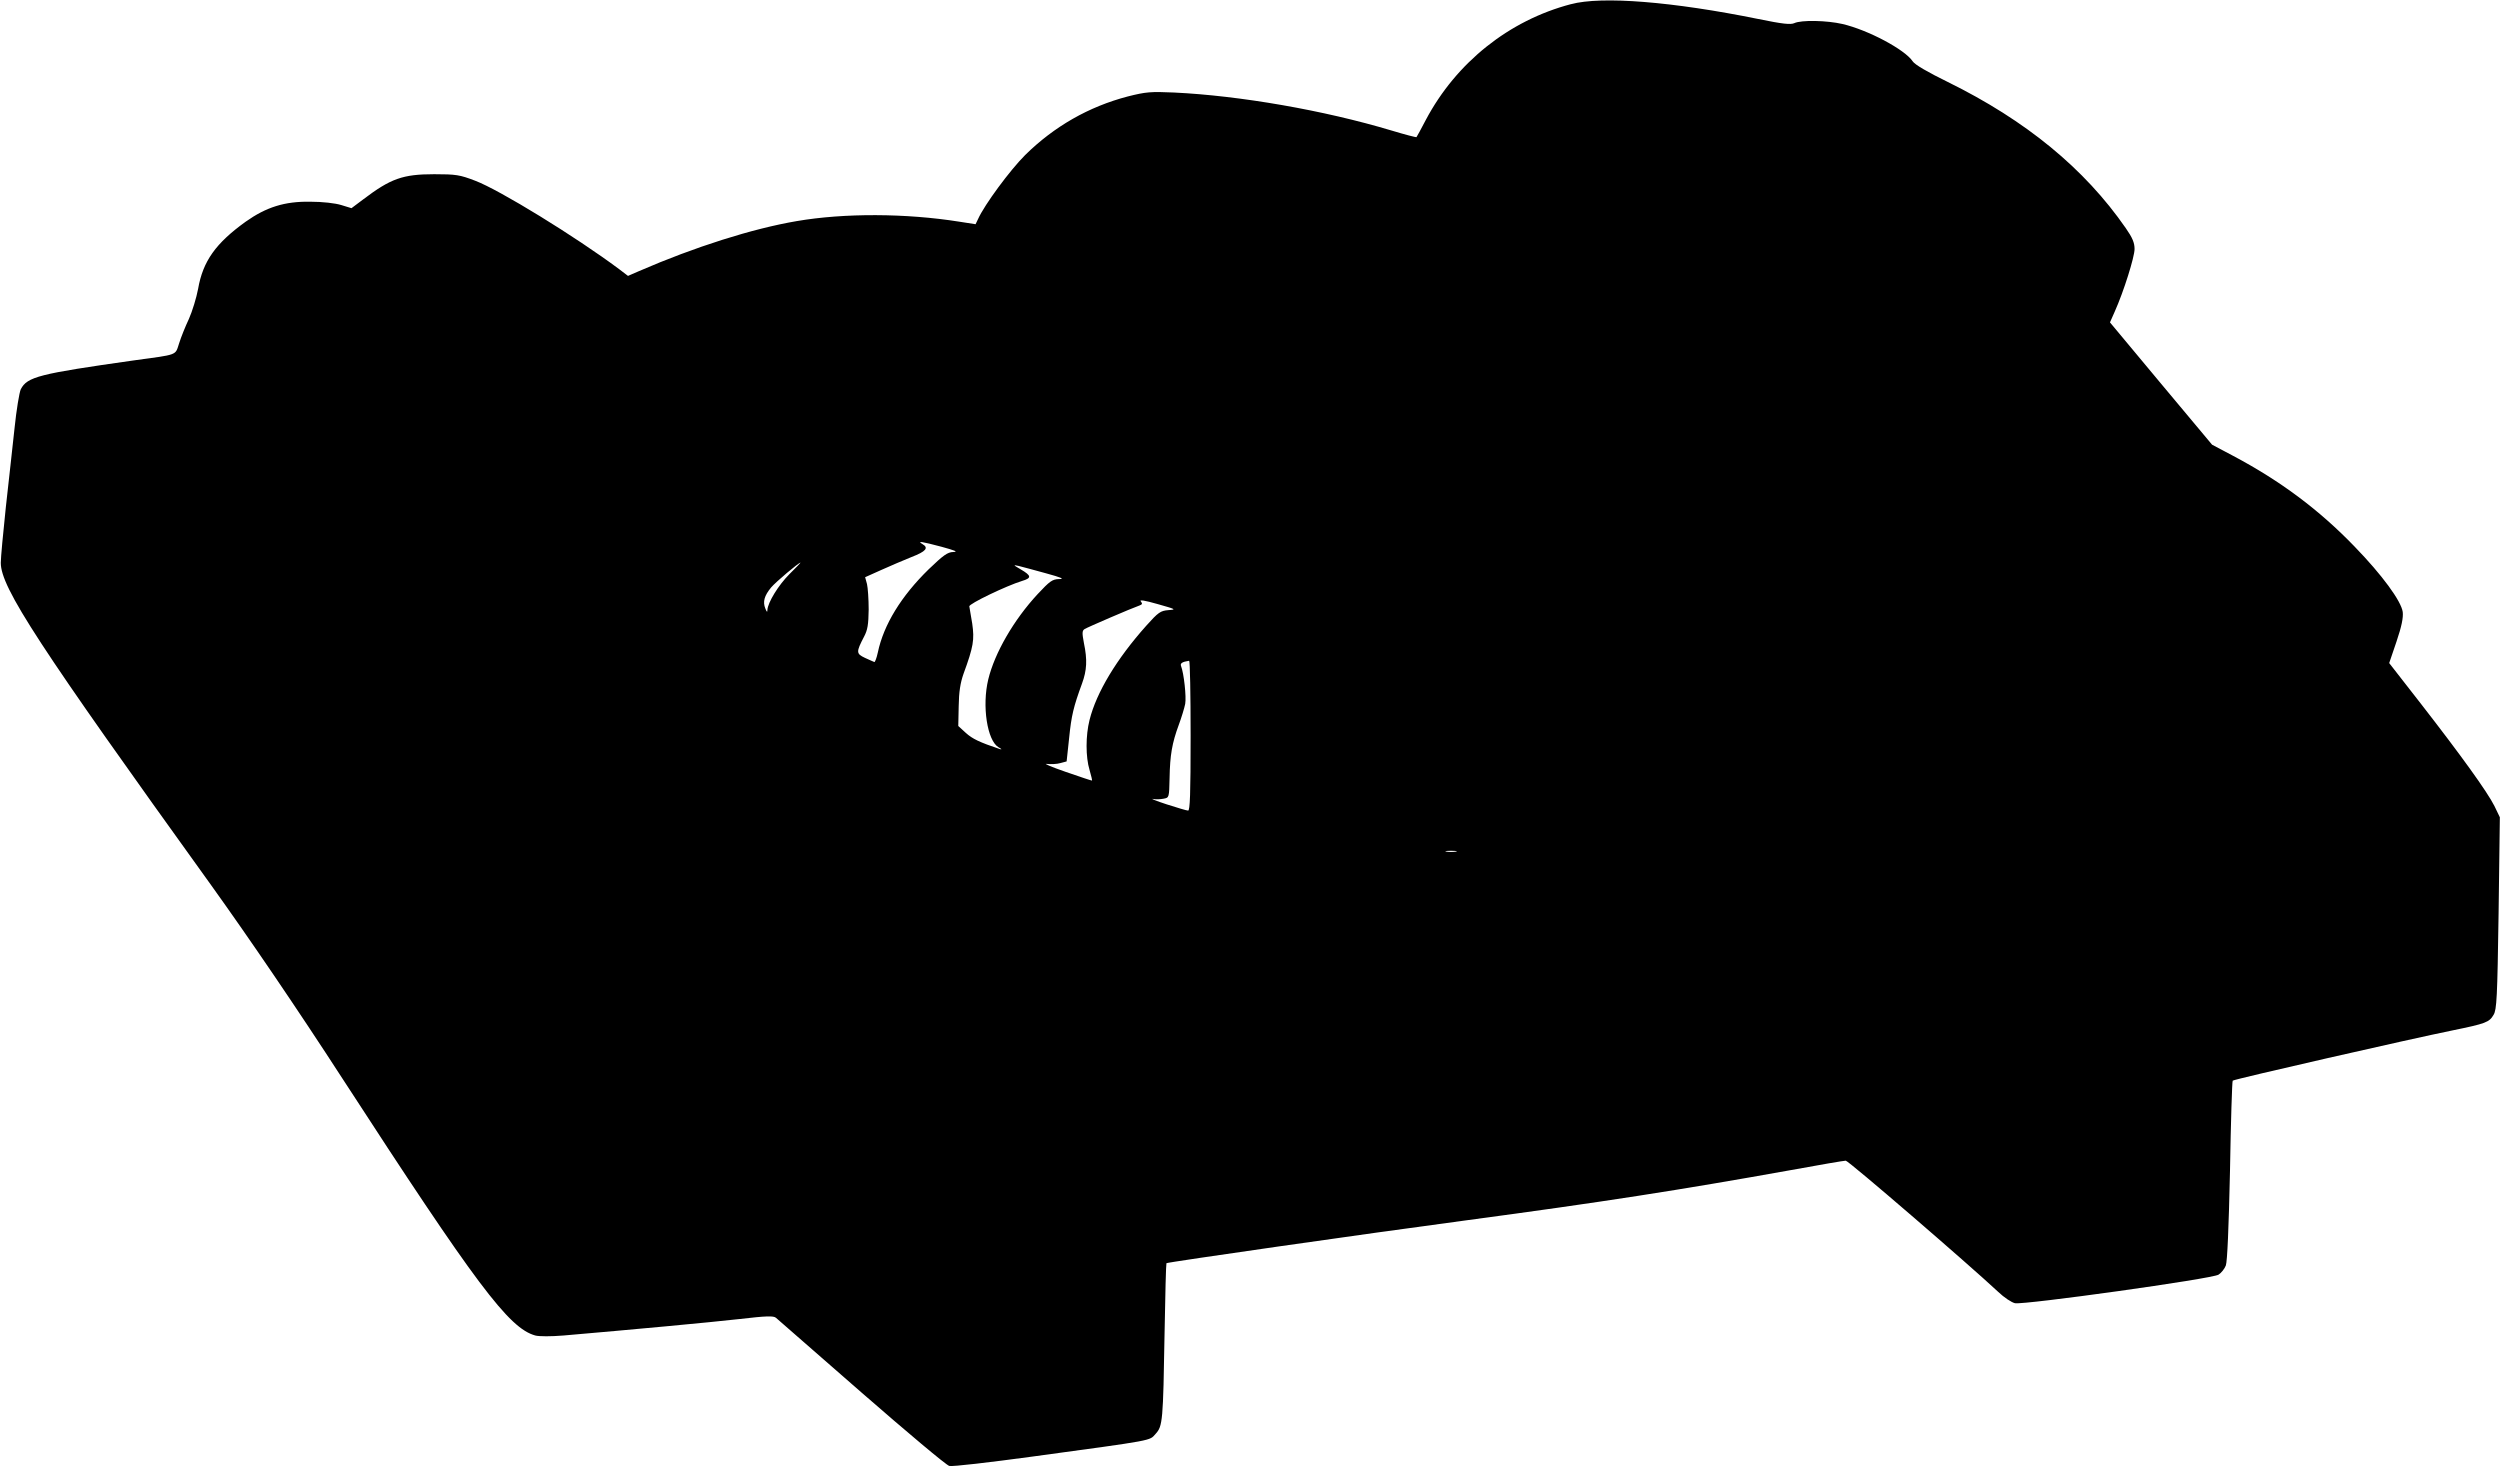
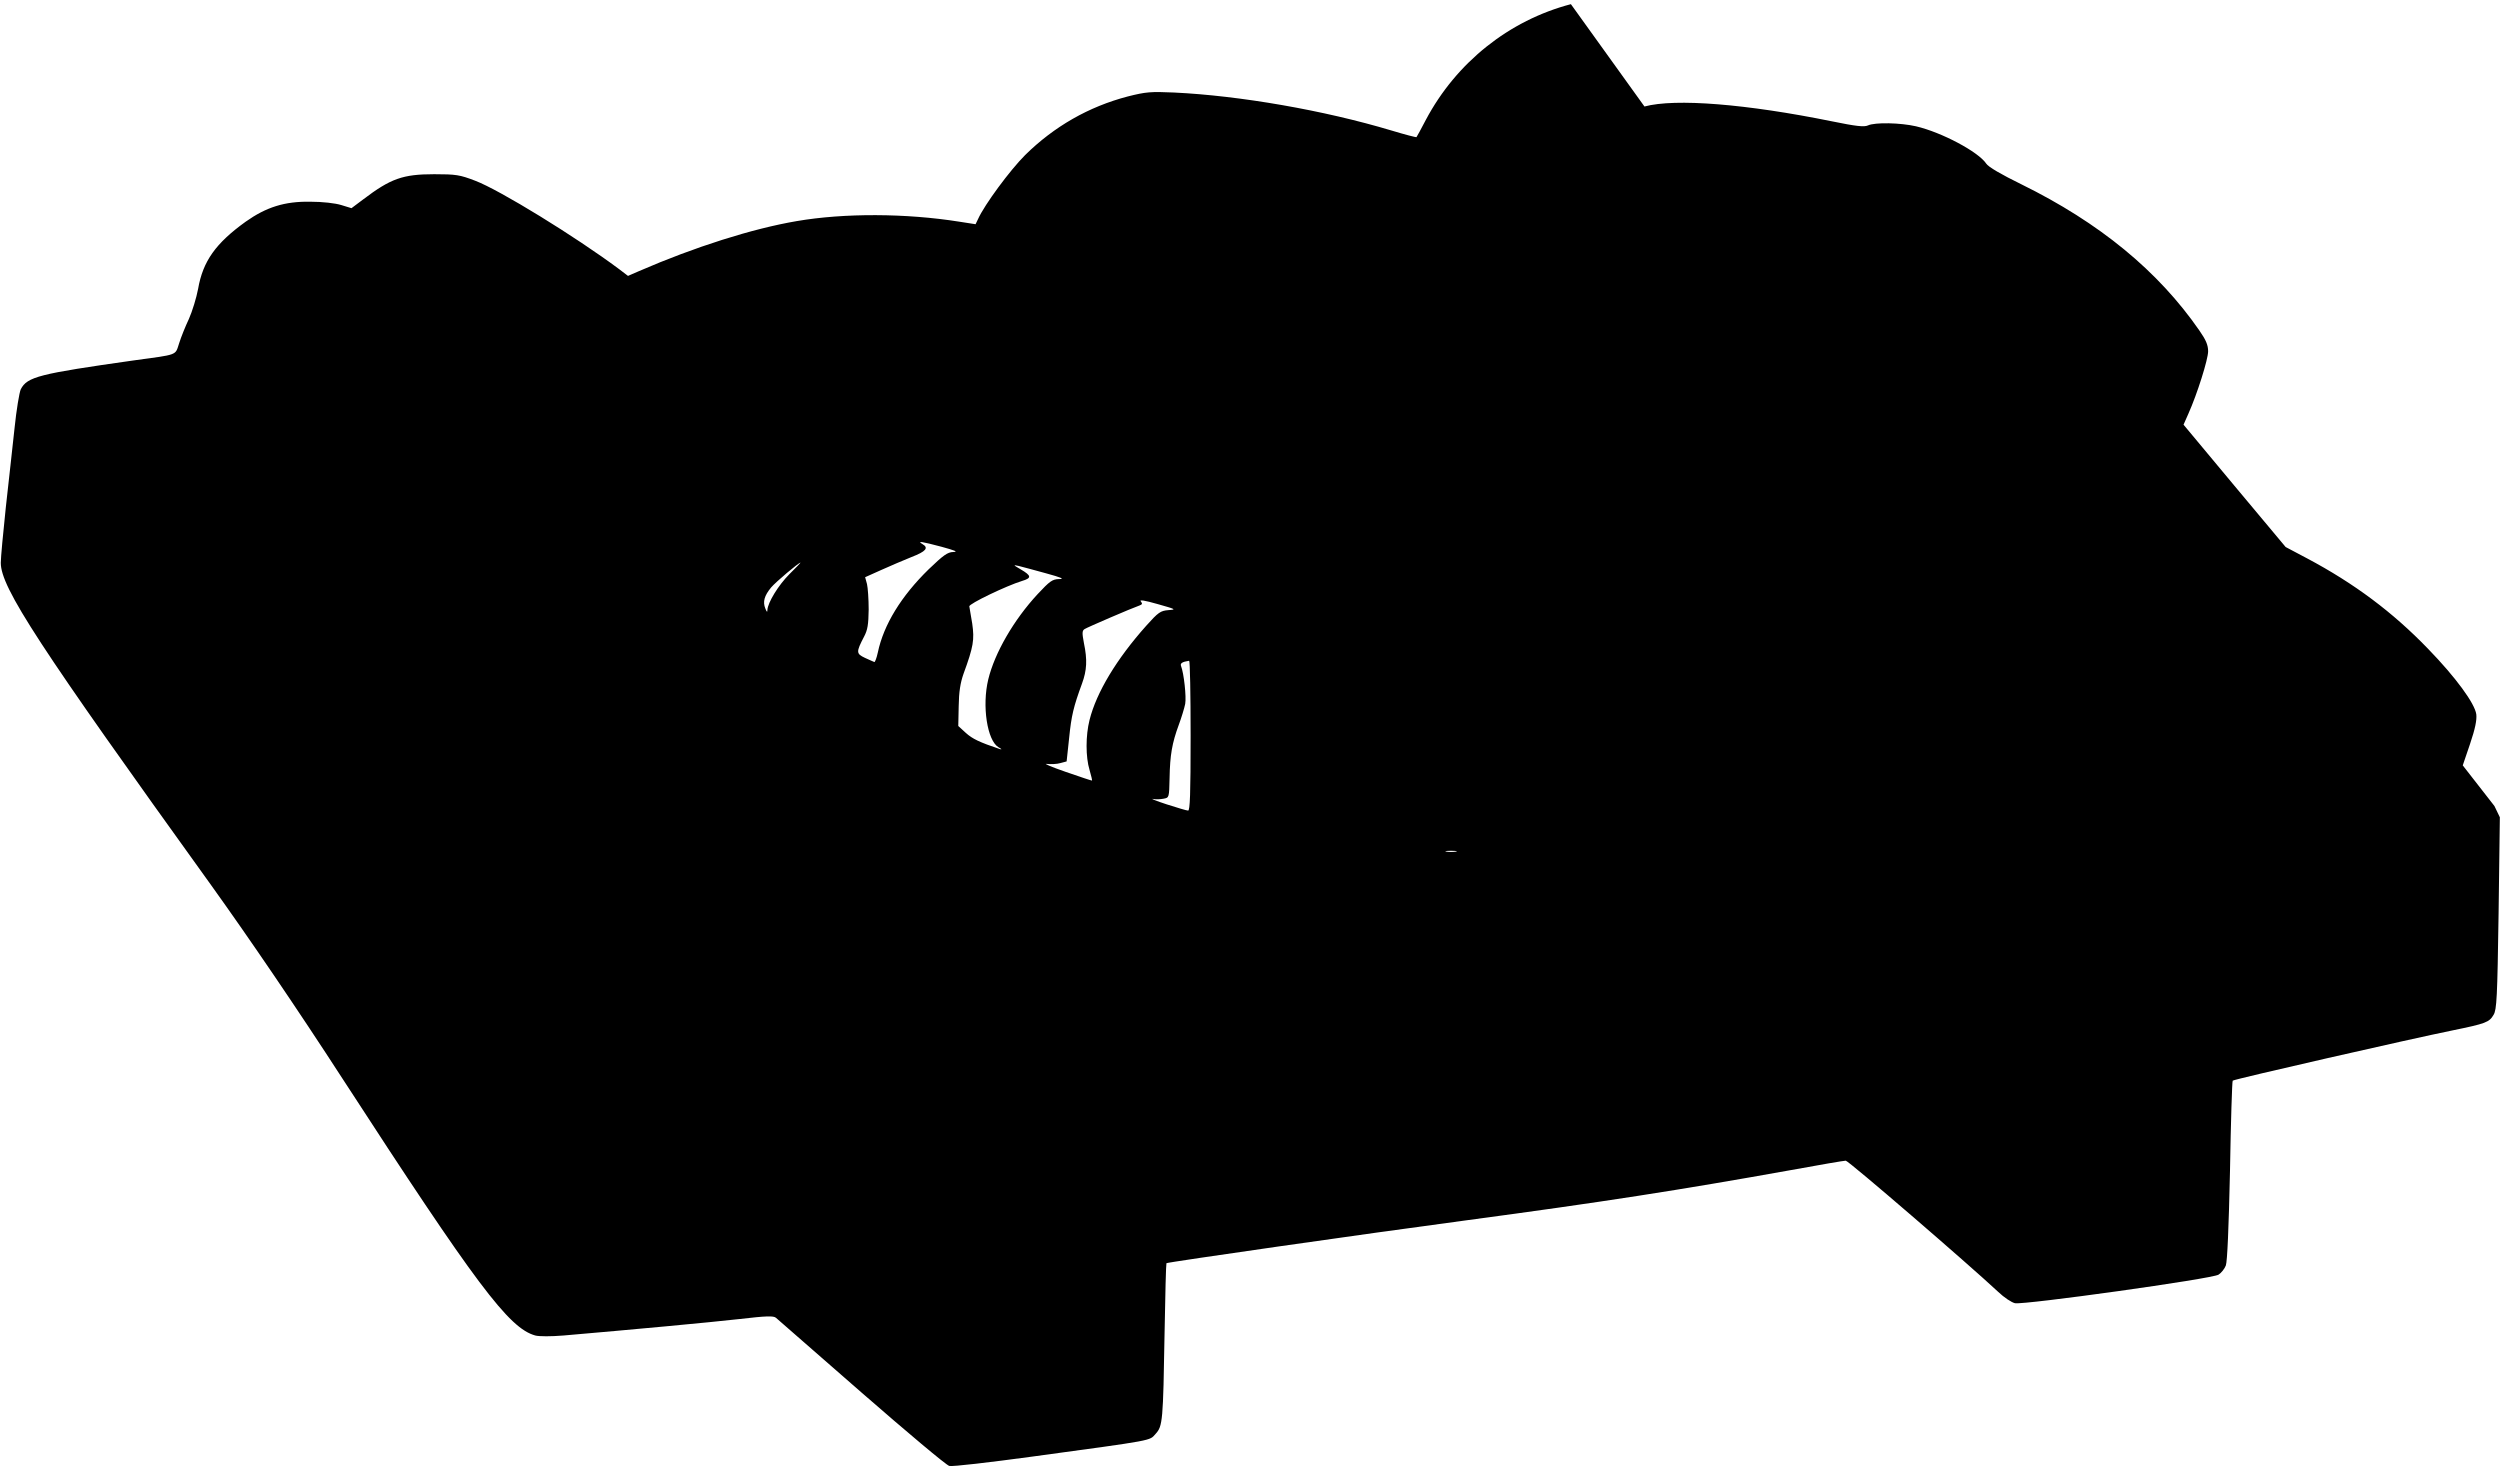
<svg xmlns="http://www.w3.org/2000/svg" version="1.0" width="1198.786" height="703.434" viewBox="0 0 1199 704" preserveAspectRatio="xMidYMid meet">
  <g transform="translate(0,704) scale(0.1,-0.1)" fill="#000000" stroke="none">
-     <path d="M7535 7020 c-297 -78 -550 -280 -696 -555 -23 -44 -43 -81 -45 -83 -1 -2 -55 12 -121 32 -324 97 -727 167 -1043 182 -112 5 -135 3 -222 -19 -187 -49 -353 -144 -492 -281 -73 -73 -195 -238 -226 -307 l-12 -25 -77 12 c-257 41 -554 42 -781 3 -212 -36 -490 -124 -757 -240 l-53 -23 -42 32 c-209 156 -575 381 -692 425 -73 28 -92 31 -196 31 -151 0 -209 -21 -341 -121 l-56 -42 -49 15 c-29 9 -90 16 -149 16 -123 2 -211 -26 -310 -96 -143 -103 -205 -189 -228 -322 -8 -43 -28 -108 -44 -144 -17 -36 -38 -88 -47 -117 -20 -60 -1 -53 -221 -83 -451 -64 -508 -78 -539 -138 -7 -15 -21 -99 -30 -187 -10 -88 -28 -260 -42 -381 -13 -122 -24 -241 -24 -265 0 -119 182 -397 1011 -1549 180 -251 411 -590 628 -925 644 -992 799 -1199 926 -1234 18 -5 76 -5 136 0 314 27 704 63 844 79 129 15 163 16 175 6 8 -7 193 -169 411 -359 218 -190 407 -349 421 -352 14 -4 193 17 399 45 595 81 560 75 591 109 34 37 36 61 43 485 3 182 7 331 9 334 6 5 953 141 1441 206 650 87 1022 145 1557 241 136 25 254 45 262 45 13 0 584 -492 732 -630 27 -26 63 -50 80 -54 43 -9 947 117 977 137 13 8 29 28 35 44 7 18 14 181 20 455 4 235 10 429 13 432 6 7 861 202 1054 241 161 33 177 39 198 75 15 25 18 81 24 488 l6 460 -26 54 c-34 68 -161 244 -353 491 l-152 195 35 103 c25 74 33 115 30 142 -7 52 -98 177 -232 315 -169 175 -353 313 -581 434 l-102 54 -245 293 -245 294 23 52 c43 96 95 262 95 300 0 30 -10 54 -42 100 -198 286 -479 517 -855 702 -96 47 -158 83 -168 99 -37 56 -213 150 -337 179 -74 17 -197 20 -231 4 -18 -8 -56 -4 -173 20 -409 83 -751 111 -899 71z m-3020 -2604 c65 -18 81 -24 56 -25 -28 -1 -47 -15 -118 -83 -132 -129 -216 -266 -244 -399 -6 -28 -14 -48 -17 -46 -4 1 -24 11 -45 20 -42 20 -43 27 -4 102 17 32 21 58 22 130 0 50 -4 105 -8 122 l-9 33 78 35 c42 19 108 47 145 62 70 27 83 44 52 62 -27 16 -6 13 92 -13z m-730 -131 c-54 -54 -104 -137 -106 -172 0 -13 -3 -11 -10 7 -13 32 -5 61 28 101 23 27 132 119 141 119 1 0 -22 -25 -53 -55z m1230 4 c77 -21 92 -28 63 -28 -32 -1 -44 -10 -102 -72 -115 -124 -206 -282 -237 -409 -31 -128 -5 -294 49 -326 15 -8 18 -12 7 -9 -98 33 -132 49 -164 78 l-36 33 2 95 c1 69 8 112 23 155 48 131 53 164 42 241 -7 39 -13 77 -14 83 -3 12 178 99 253 122 47 14 46 25 -7 56 -36 21 -37 22 -9 16 17 -4 75 -20 130 -35z m588 -177 c-37 -3 -48 -10 -106 -75 -142 -159 -239 -320 -272 -452 -19 -75 -19 -178 0 -240 8 -27 13 -50 12 -51 -1 -1 -58 18 -127 42 -69 24 -109 41 -90 38 19 -2 49 -1 65 4 l30 8 12 112 c11 109 21 150 62 262 23 63 26 113 9 194 -9 48 -9 59 3 67 14 9 228 101 263 113 14 5 16 9 7 20 -8 9 18 5 81 -13 88 -25 91 -26 51 -29z m107 -602 c0 -281 -3 -360 -12 -360 -7 0 -53 14 -103 30 -49 16 -79 28 -66 26 13 -3 36 -2 51 1 27 5 27 5 29 99 2 111 12 168 44 255 13 35 27 81 31 101 6 33 -6 146 -20 182 -5 13 6 20 39 25 4 0 7 -161 7 -359z m1273 -557 c-13 -2 -33 -2 -45 0 -13 2 -3 4 22 4 25 0 35 -2 23 -4z" />
+     <path d="M7535 7020 c-297 -78 -550 -280 -696 -555 -23 -44 -43 -81 -45 -83 -1 -2 -55 12 -121 32 -324 97 -727 167 -1043 182 -112 5 -135 3 -222 -19 -187 -49 -353 -144 -492 -281 -73 -73 -195 -238 -226 -307 l-12 -25 -77 12 c-257 41 -554 42 -781 3 -212 -36 -490 -124 -757 -240 l-53 -23 -42 32 c-209 156 -575 381 -692 425 -73 28 -92 31 -196 31 -151 0 -209 -21 -341 -121 l-56 -42 -49 15 c-29 9 -90 16 -149 16 -123 2 -211 -26 -310 -96 -143 -103 -205 -189 -228 -322 -8 -43 -28 -108 -44 -144 -17 -36 -38 -88 -47 -117 -20 -60 -1 -53 -221 -83 -451 -64 -508 -78 -539 -138 -7 -15 -21 -99 -30 -187 -10 -88 -28 -260 -42 -381 -13 -122 -24 -241 -24 -265 0 -119 182 -397 1011 -1549 180 -251 411 -590 628 -925 644 -992 799 -1199 926 -1234 18 -5 76 -5 136 0 314 27 704 63 844 79 129 15 163 16 175 6 8 -7 193 -169 411 -359 218 -190 407 -349 421 -352 14 -4 193 17 399 45 595 81 560 75 591 109 34 37 36 61 43 485 3 182 7 331 9 334 6 5 953 141 1441 206 650 87 1022 145 1557 241 136 25 254 45 262 45 13 0 584 -492 732 -630 27 -26 63 -50 80 -54 43 -9 947 117 977 137 13 8 29 28 35 44 7 18 14 181 20 455 4 235 10 429 13 432 6 7 861 202 1054 241 161 33 177 39 198 75 15 25 18 81 24 488 l6 460 -26 54 l-152 195 35 103 c25 74 33 115 30 142 -7 52 -98 177 -232 315 -169 175 -353 313 -581 434 l-102 54 -245 293 -245 294 23 52 c43 96 95 262 95 300 0 30 -10 54 -42 100 -198 286 -479 517 -855 702 -96 47 -158 83 -168 99 -37 56 -213 150 -337 179 -74 17 -197 20 -231 4 -18 -8 -56 -4 -173 20 -409 83 -751 111 -899 71z m-3020 -2604 c65 -18 81 -24 56 -25 -28 -1 -47 -15 -118 -83 -132 -129 -216 -266 -244 -399 -6 -28 -14 -48 -17 -46 -4 1 -24 11 -45 20 -42 20 -43 27 -4 102 17 32 21 58 22 130 0 50 -4 105 -8 122 l-9 33 78 35 c42 19 108 47 145 62 70 27 83 44 52 62 -27 16 -6 13 92 -13z m-730 -131 c-54 -54 -104 -137 -106 -172 0 -13 -3 -11 -10 7 -13 32 -5 61 28 101 23 27 132 119 141 119 1 0 -22 -25 -53 -55z m1230 4 c77 -21 92 -28 63 -28 -32 -1 -44 -10 -102 -72 -115 -124 -206 -282 -237 -409 -31 -128 -5 -294 49 -326 15 -8 18 -12 7 -9 -98 33 -132 49 -164 78 l-36 33 2 95 c1 69 8 112 23 155 48 131 53 164 42 241 -7 39 -13 77 -14 83 -3 12 178 99 253 122 47 14 46 25 -7 56 -36 21 -37 22 -9 16 17 -4 75 -20 130 -35z m588 -177 c-37 -3 -48 -10 -106 -75 -142 -159 -239 -320 -272 -452 -19 -75 -19 -178 0 -240 8 -27 13 -50 12 -51 -1 -1 -58 18 -127 42 -69 24 -109 41 -90 38 19 -2 49 -1 65 4 l30 8 12 112 c11 109 21 150 62 262 23 63 26 113 9 194 -9 48 -9 59 3 67 14 9 228 101 263 113 14 5 16 9 7 20 -8 9 18 5 81 -13 88 -25 91 -26 51 -29z m107 -602 c0 -281 -3 -360 -12 -360 -7 0 -53 14 -103 30 -49 16 -79 28 -66 26 13 -3 36 -2 51 1 27 5 27 5 29 99 2 111 12 168 44 255 13 35 27 81 31 101 6 33 -6 146 -20 182 -5 13 6 20 39 25 4 0 7 -161 7 -359z m1273 -557 c-13 -2 -33 -2 -45 0 -13 2 -3 4 22 4 25 0 35 -2 23 -4z" />
  </g>
</svg>